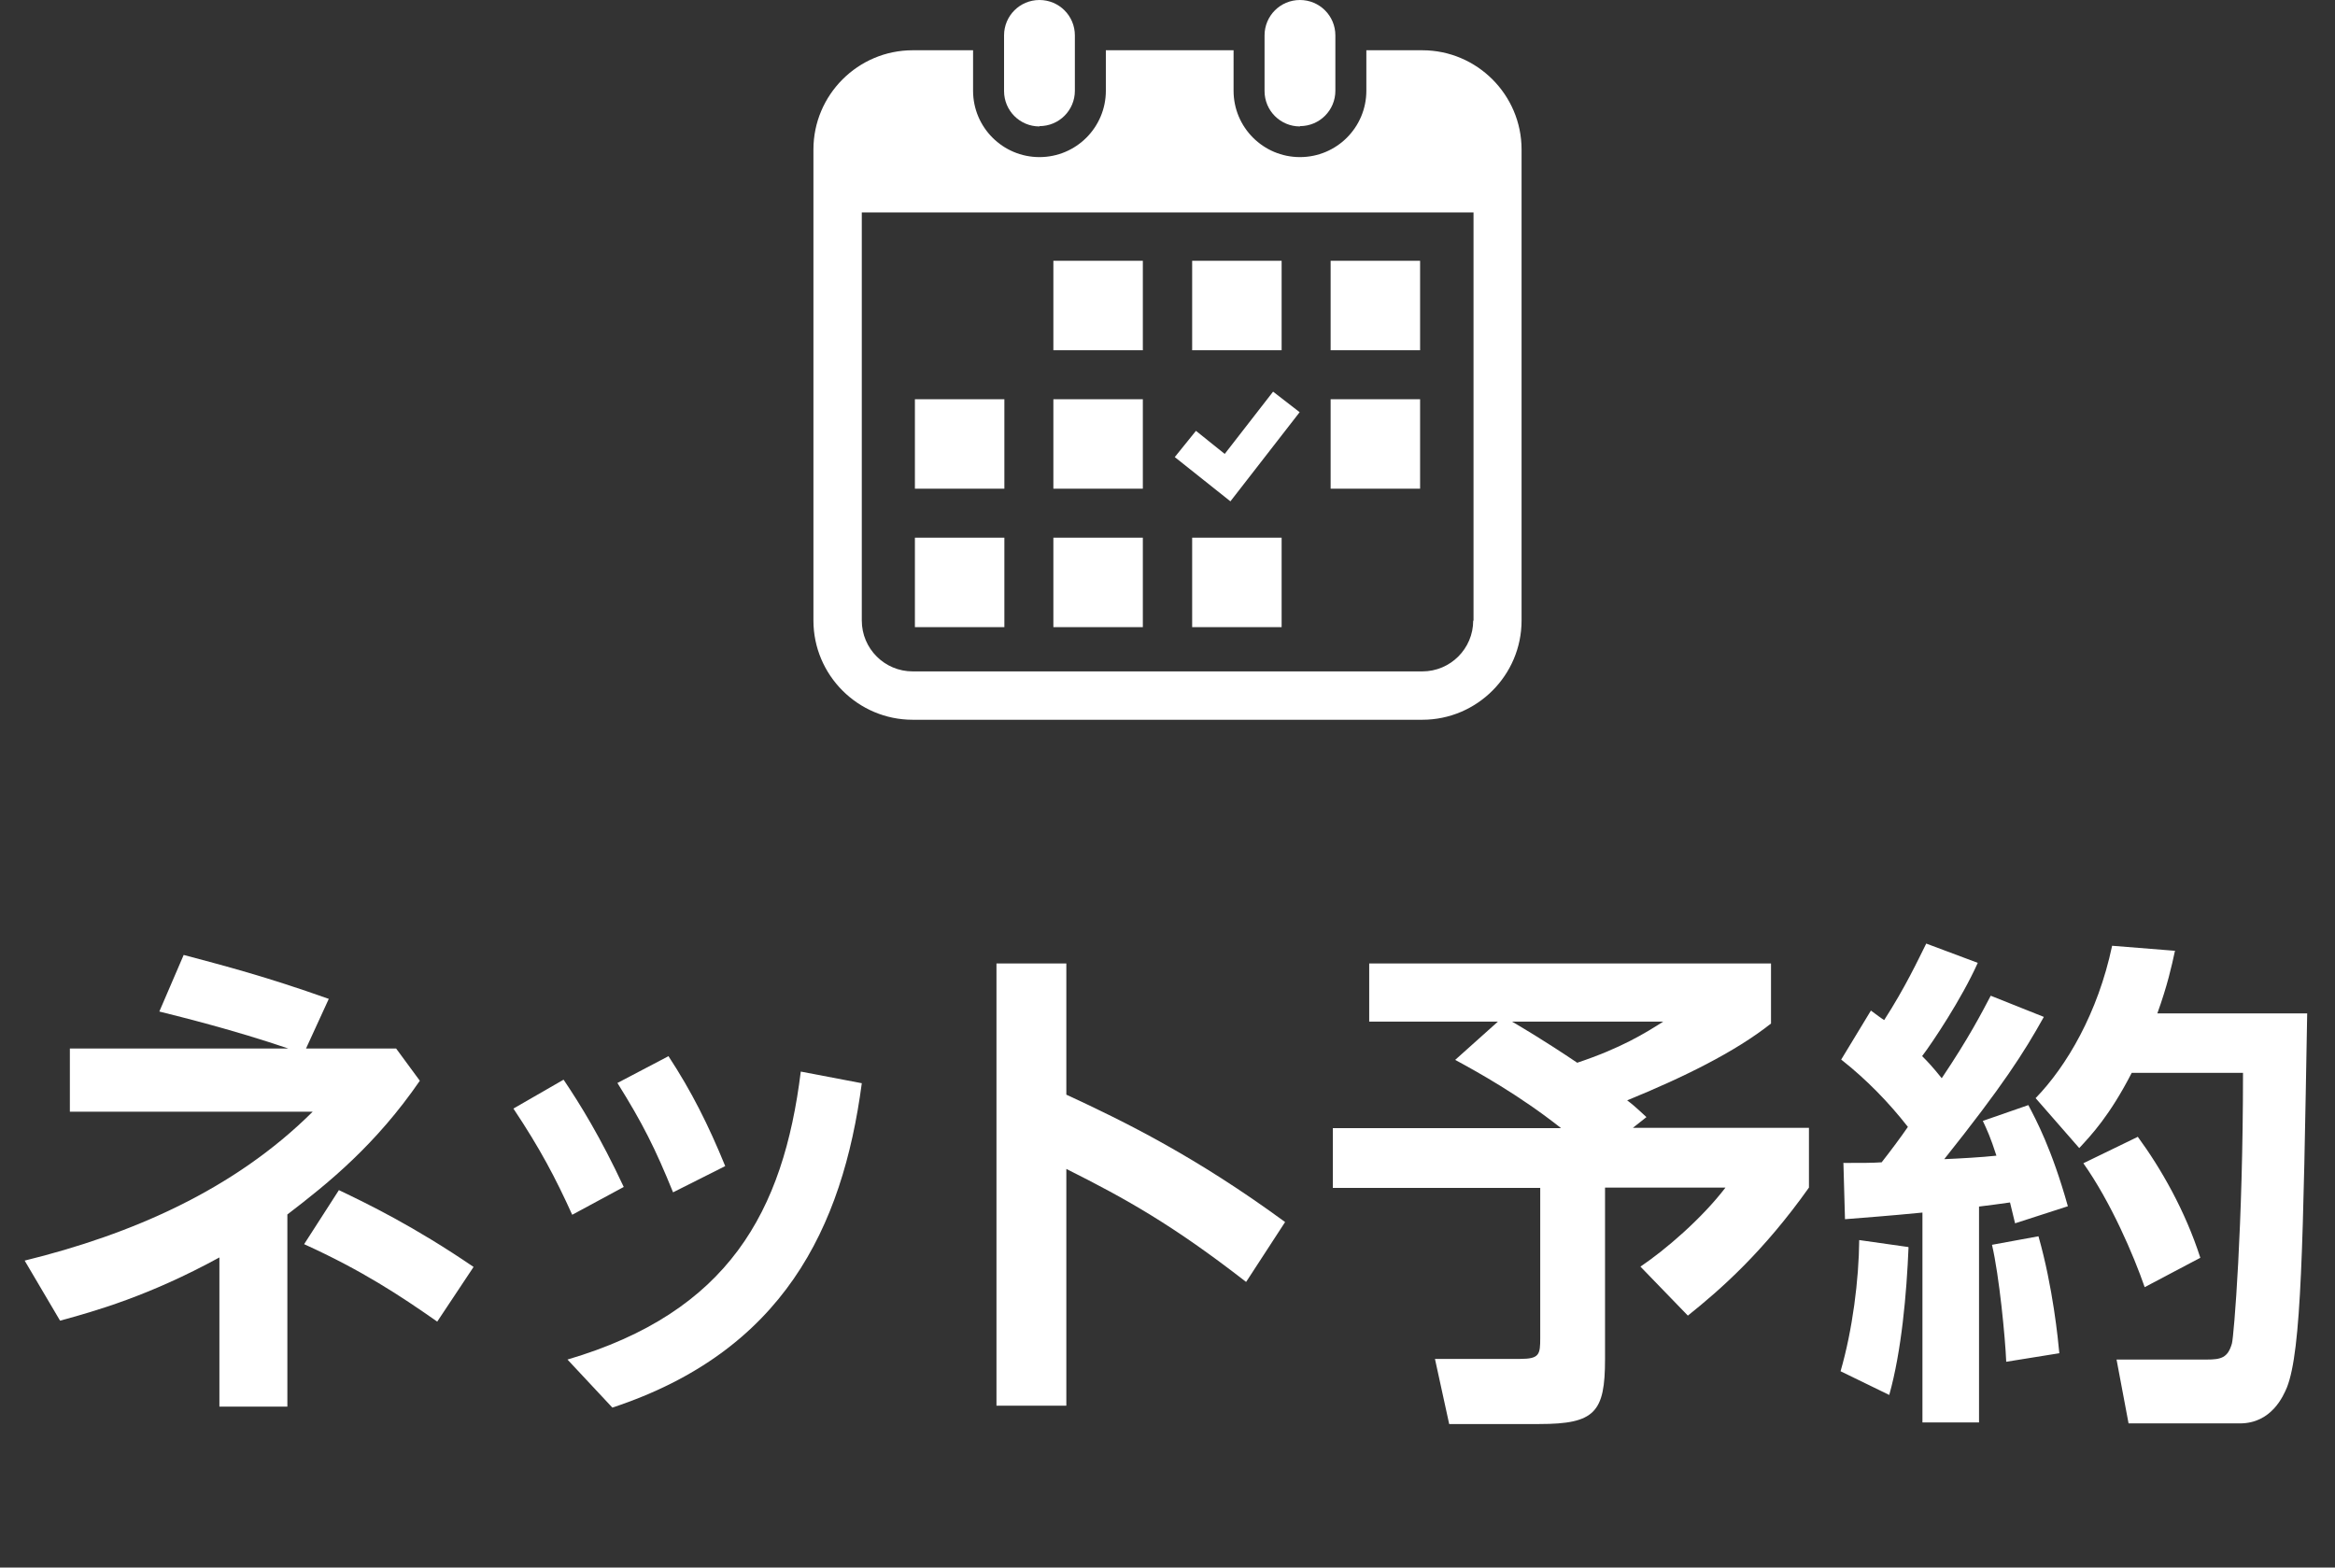
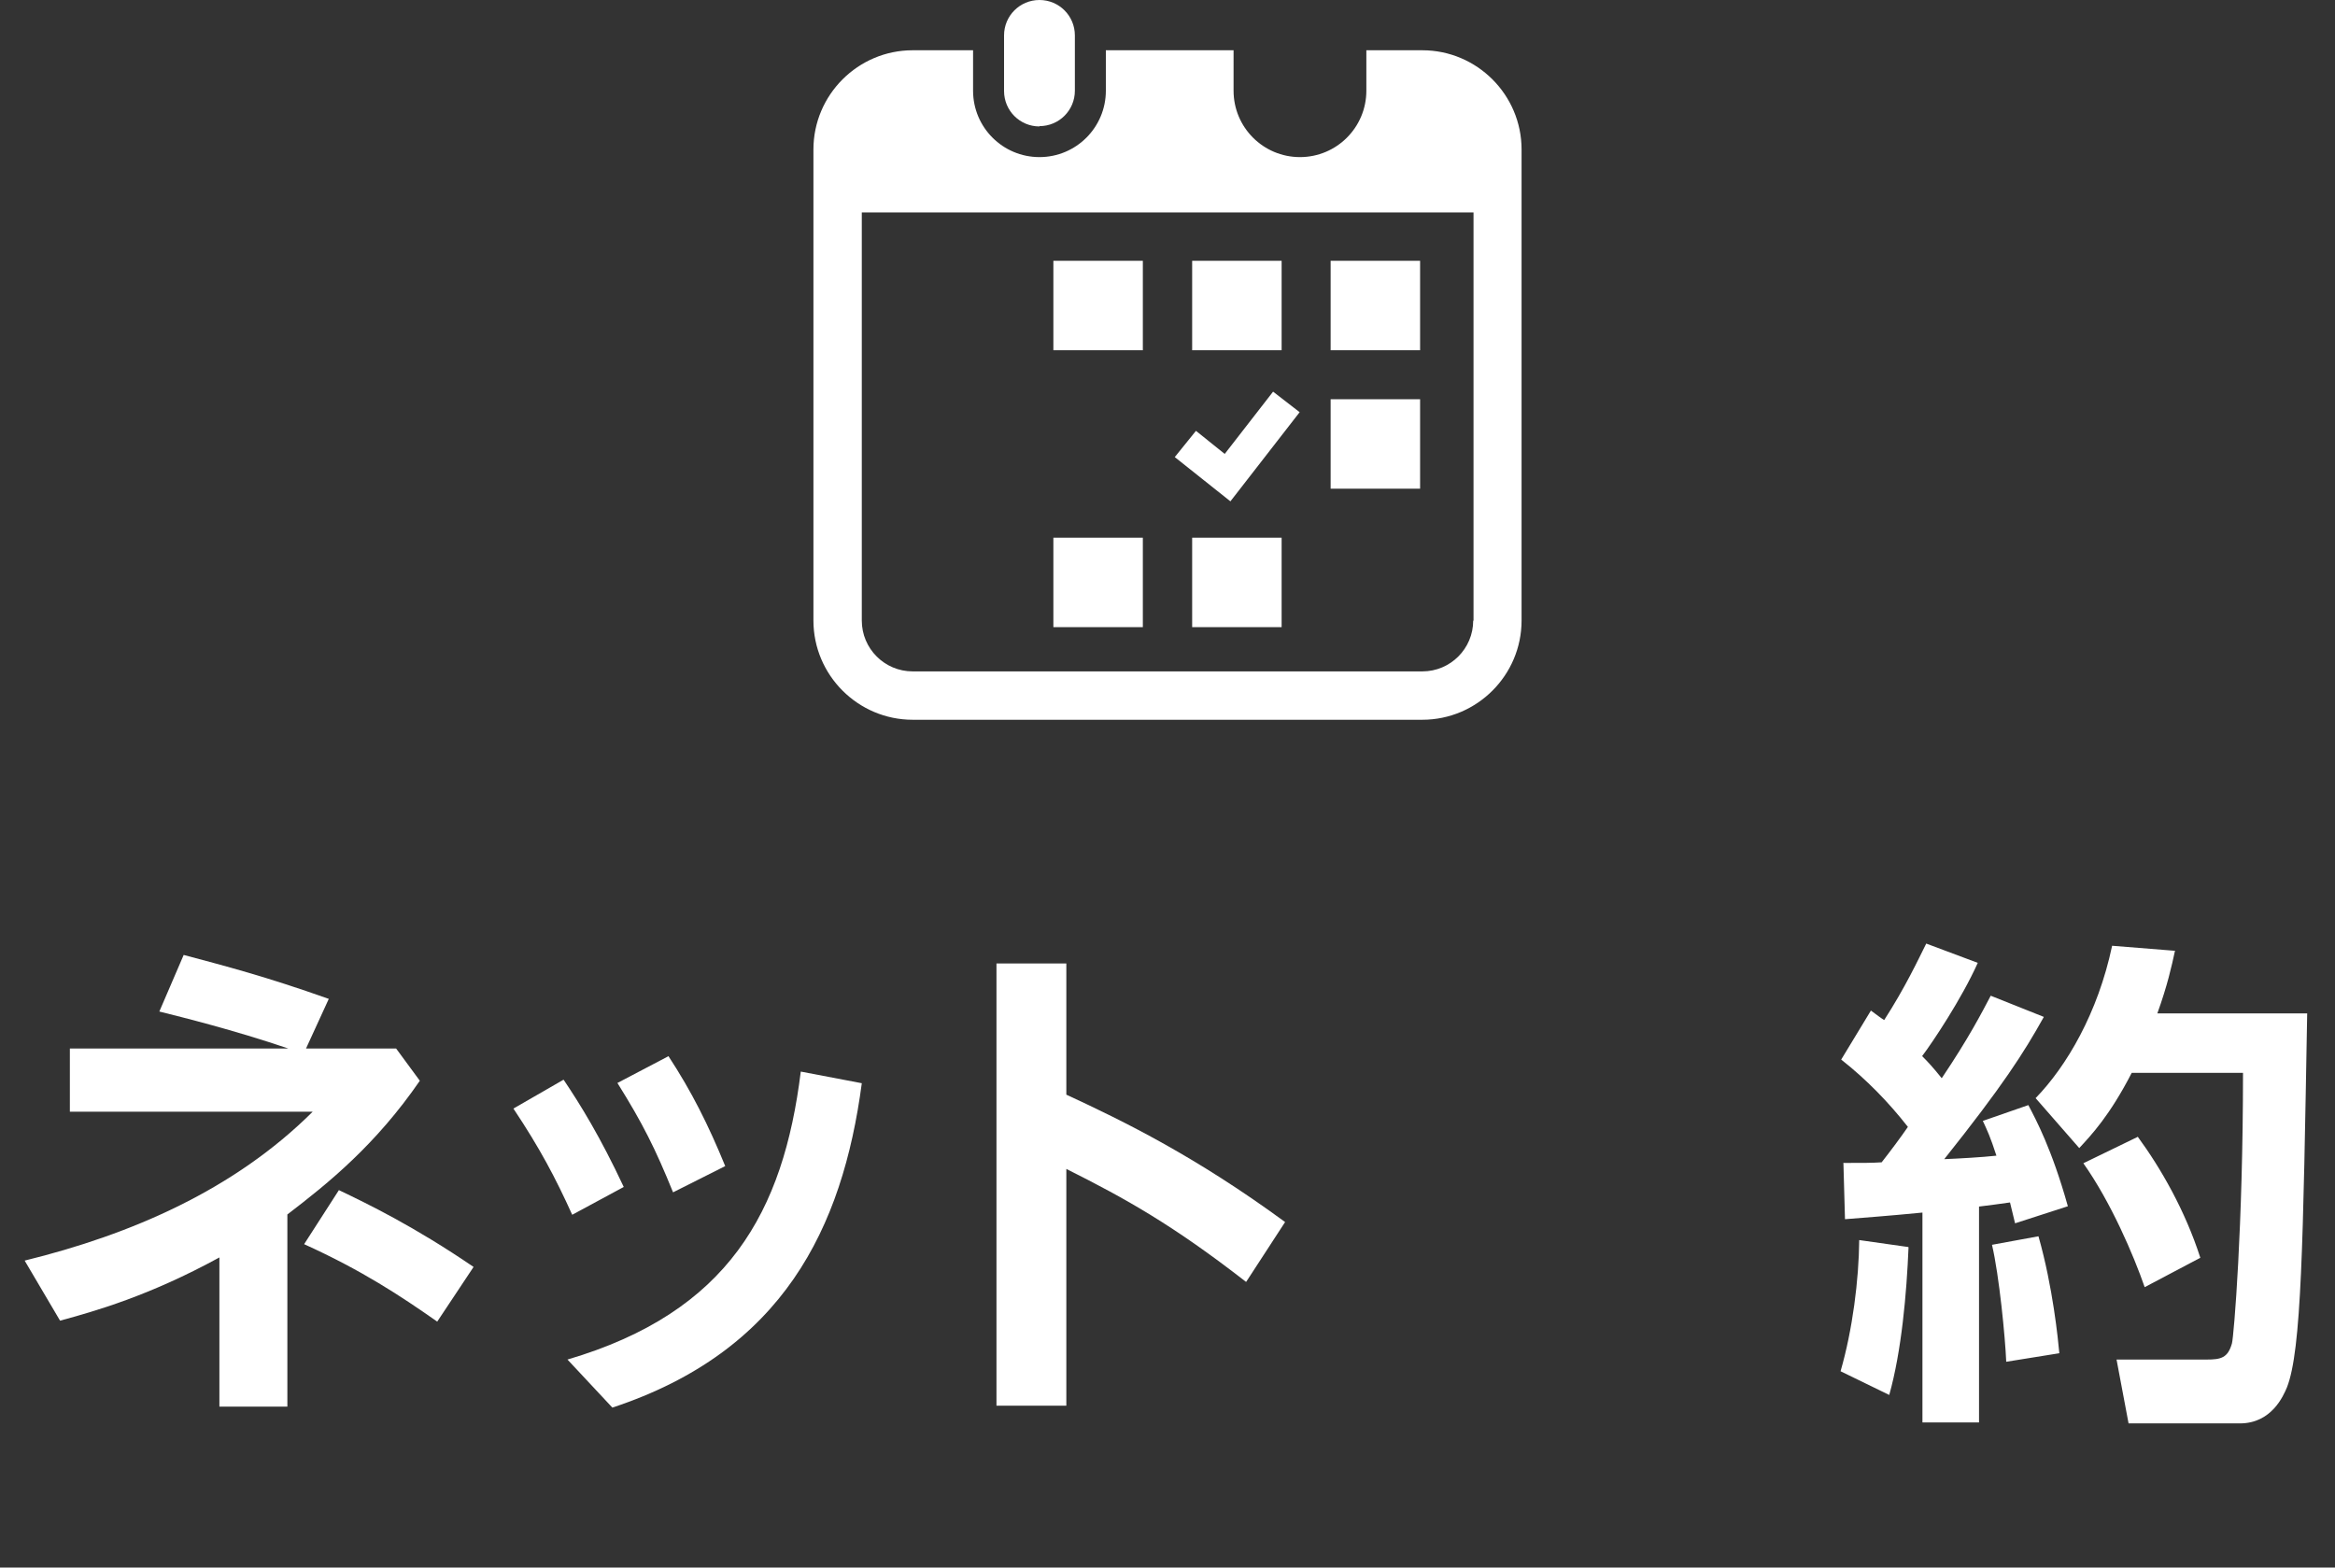
<svg xmlns="http://www.w3.org/2000/svg" id="_レイヤー_2" viewBox="0 0 73.86 49.59">
  <rect x="0" y="0" width="73.86" height="49.59" fill="#333333" stroke="none" />
  <defs>
    <style>.cls-1{fill:#fff;}</style>
  </defs>
  <g id="_レイヤー_1-2">
    <g>
      <g>
        <path class="cls-1" d="M9.12,33.17c-1.74-.59-3.36-.99-4.08-1.17l.77-1.79c1.31,.35,2.56,.67,4.59,1.39l-.72,1.57h2.85l.75,1.02c-1.39,2.02-2.88,3.23-4.19,4.23v6.08h-2.15v-4.72c-2.23,1.22-3.94,1.7-5.04,2l-1.12-1.9c3.38-.83,6.63-2.24,9.11-4.71H2.21v-2h6.91Zm4.71,8.64c-1.17-.82-2.38-1.62-4.21-2.45l1.1-1.71c.9,.43,2.37,1.14,4.26,2.43l-1.15,1.73Z" />
        <path class="cls-1" d="M17.83,34.16c.53,.79,1.15,1.79,1.9,3.39l-1.63,.88c-.53-1.17-1.02-2.1-1.86-3.36l1.58-.91Zm9.43,.11c-.61,4.59-2.5,8.48-7.89,10.26l-1.42-1.52c5.09-1.5,6.83-4.67,7.38-9.11l1.94,.37Zm-6.11-.85c.72,1.1,1.25,2.15,1.79,3.47l-1.65,.83c-.56-1.38-.96-2.18-1.76-3.46l1.62-.85Z" />
        <path class="cls-1" d="M39.41,40.55c-2.29-1.78-3.78-2.62-5.68-3.57v7.49h-2.21v-13.99h2.21v4.15c1.86,.86,4.11,1.97,6.92,4.03l-1.23,1.89Z" />
-         <path class="cls-1" d="M47.38,32.32h-4.07v-1.84h12.71v1.9c-1.15,.91-2.79,1.71-4.55,2.43,.13,.1,.19,.14,.61,.53l-.43,.34h5.57v1.89c-1.44,2.03-2.79,3.22-3.83,4.05l-1.5-1.55c.8-.54,1.94-1.52,2.69-2.5h-3.81v5.43c0,1.68-.32,2.05-2.08,2.05h-2.85l-.45-2.06h2.69c.62,0,.64-.14,.64-.67v-4.74h-6.56v-1.89h7.22c-1.34-1.06-2.67-1.79-3.35-2.16l1.34-1.2Zm.45,0c.27,.16,.96,.56,2.06,1.3,1.38-.46,2.14-.93,2.72-1.3h-4.79Z" />
        <path class="cls-1" d="M60.37,39.46c-.06,1.46-.22,3.28-.61,4.67l-1.54-.75c.38-1.31,.58-2.9,.59-4.15l1.55,.22Zm-2.05-2.67c.61,0,.9,0,1.2-.02,.29-.37,.61-.8,.83-1.12-.61-.78-1.31-1.5-2.11-2.13l.94-1.55c.22,.16,.29,.22,.42,.3,.67-1.04,1.07-1.9,1.33-2.42l1.63,.61c-.51,1.14-1.44,2.53-1.76,2.95,.18,.18,.34,.35,.62,.7,.86-1.28,1.26-2.06,1.55-2.61l1.68,.67c-.64,1.15-1.31,2.19-3.15,4.5,.48-.02,1.2-.06,1.65-.11-.19-.59-.29-.8-.43-1.1l1.44-.5c.24,.46,.74,1.38,1.25,3.2l-1.67,.54c-.08-.32-.11-.46-.16-.66-.22,.03-.78,.11-.98,.13v6.83h-1.79v-6.64c-1.12,.11-1.84,.16-2.45,.21l-.05-1.79Zm6.16,2.32c.46,1.62,.62,3.27,.66,3.7l-1.68,.27c-.03-.75-.22-2.72-.45-3.7l1.47-.27Zm4.32-9.04c-.11,.51-.24,1.1-.56,1.99h4.74c-.13,7.31-.18,10.66-.64,11.83-.11,.26-.48,1.14-1.49,1.14h-3.52l-.38-2.02h2.85c.45,0,.67-.05,.8-.51,.06-.22,.35-3.7,.35-8.56h-3.52c-.7,1.36-1.28,1.97-1.66,2.38l-1.38-1.58c.98-1.01,1.97-2.69,2.42-4.82l2,.16Zm-1.18,5.89c.74,1.01,1.5,2.34,1.98,3.83l-1.76,.93c-.35-1.01-1.07-2.69-1.94-3.92l1.71-.83Z" />
      </g>
      <g>
        <path class="cls-1" d="M32.88,3.99c.62,0,1.12-.5,1.12-1.12V1.12c0-.62-.5-1.12-1.12-1.12s-1.12,.5-1.12,1.12v1.76c0,.62,.5,1.12,1.12,1.12Z" />
-         <path class="cls-1" d="M41.12,3.99c.62,0,1.12-.5,1.12-1.12V1.12c0-.62-.5-1.12-1.12-1.12s-1.12,.5-1.12,1.12v1.76c0,.62,.5,1.12,1.12,1.12Z" />
        <path class="cls-1" d="M44.99,1.59h-1.77v1.28c0,1.16-.94,2.1-2.1,2.1s-2.1-.94-2.1-2.1V1.59h-4.04v1.28c0,1.16-.94,2.1-2.1,2.1s-2.1-.94-2.1-2.1V1.59h-1.91c-1.73,0-3.14,1.41-3.14,3.14v14.9c0,1.73,1.41,3.14,3.14,3.14h16.12c1.73,0,3.14-1.41,3.14-3.14V4.73c0-1.73-1.41-3.14-3.14-3.14Zm1.61,18.04c0,.89-.72,1.61-1.61,1.61H28.87c-.89,0-1.61-.72-1.61-1.61V6.72h19.35v12.92Z" />
        <rect class="cls-1" x="33.32" y="17.01" width="2.83" height="2.83" />
-         <rect class="cls-1" x="33.32" y="12.63" width="2.83" height="2.83" />
-         <rect class="cls-1" x="28.94" y="17.01" width="2.83" height="2.83" />
-         <rect class="cls-1" x="28.94" y="12.63" width="2.83" height="2.83" />
        <rect class="cls-1" x="42.09" y="8.25" width="2.83" height="2.83" />
        <rect class="cls-1" x="37.71" y="8.25" width="2.83" height="2.83" />
        <polygon class="cls-1" points="41.11 13.04 40.27 12.39 38.74 14.36 37.83 13.63 37.16 14.46 38.92 15.86 41.11 13.04" />
        <rect class="cls-1" x="42.09" y="12.63" width="2.83" height="2.83" />
        <rect class="cls-1" x="37.71" y="17.01" width="2.83" height="2.83" />
        <rect class="cls-1" x="33.32" y="8.25" width="2.83" height="2.83" />
      </g>
    </g>
  </g>
</svg>